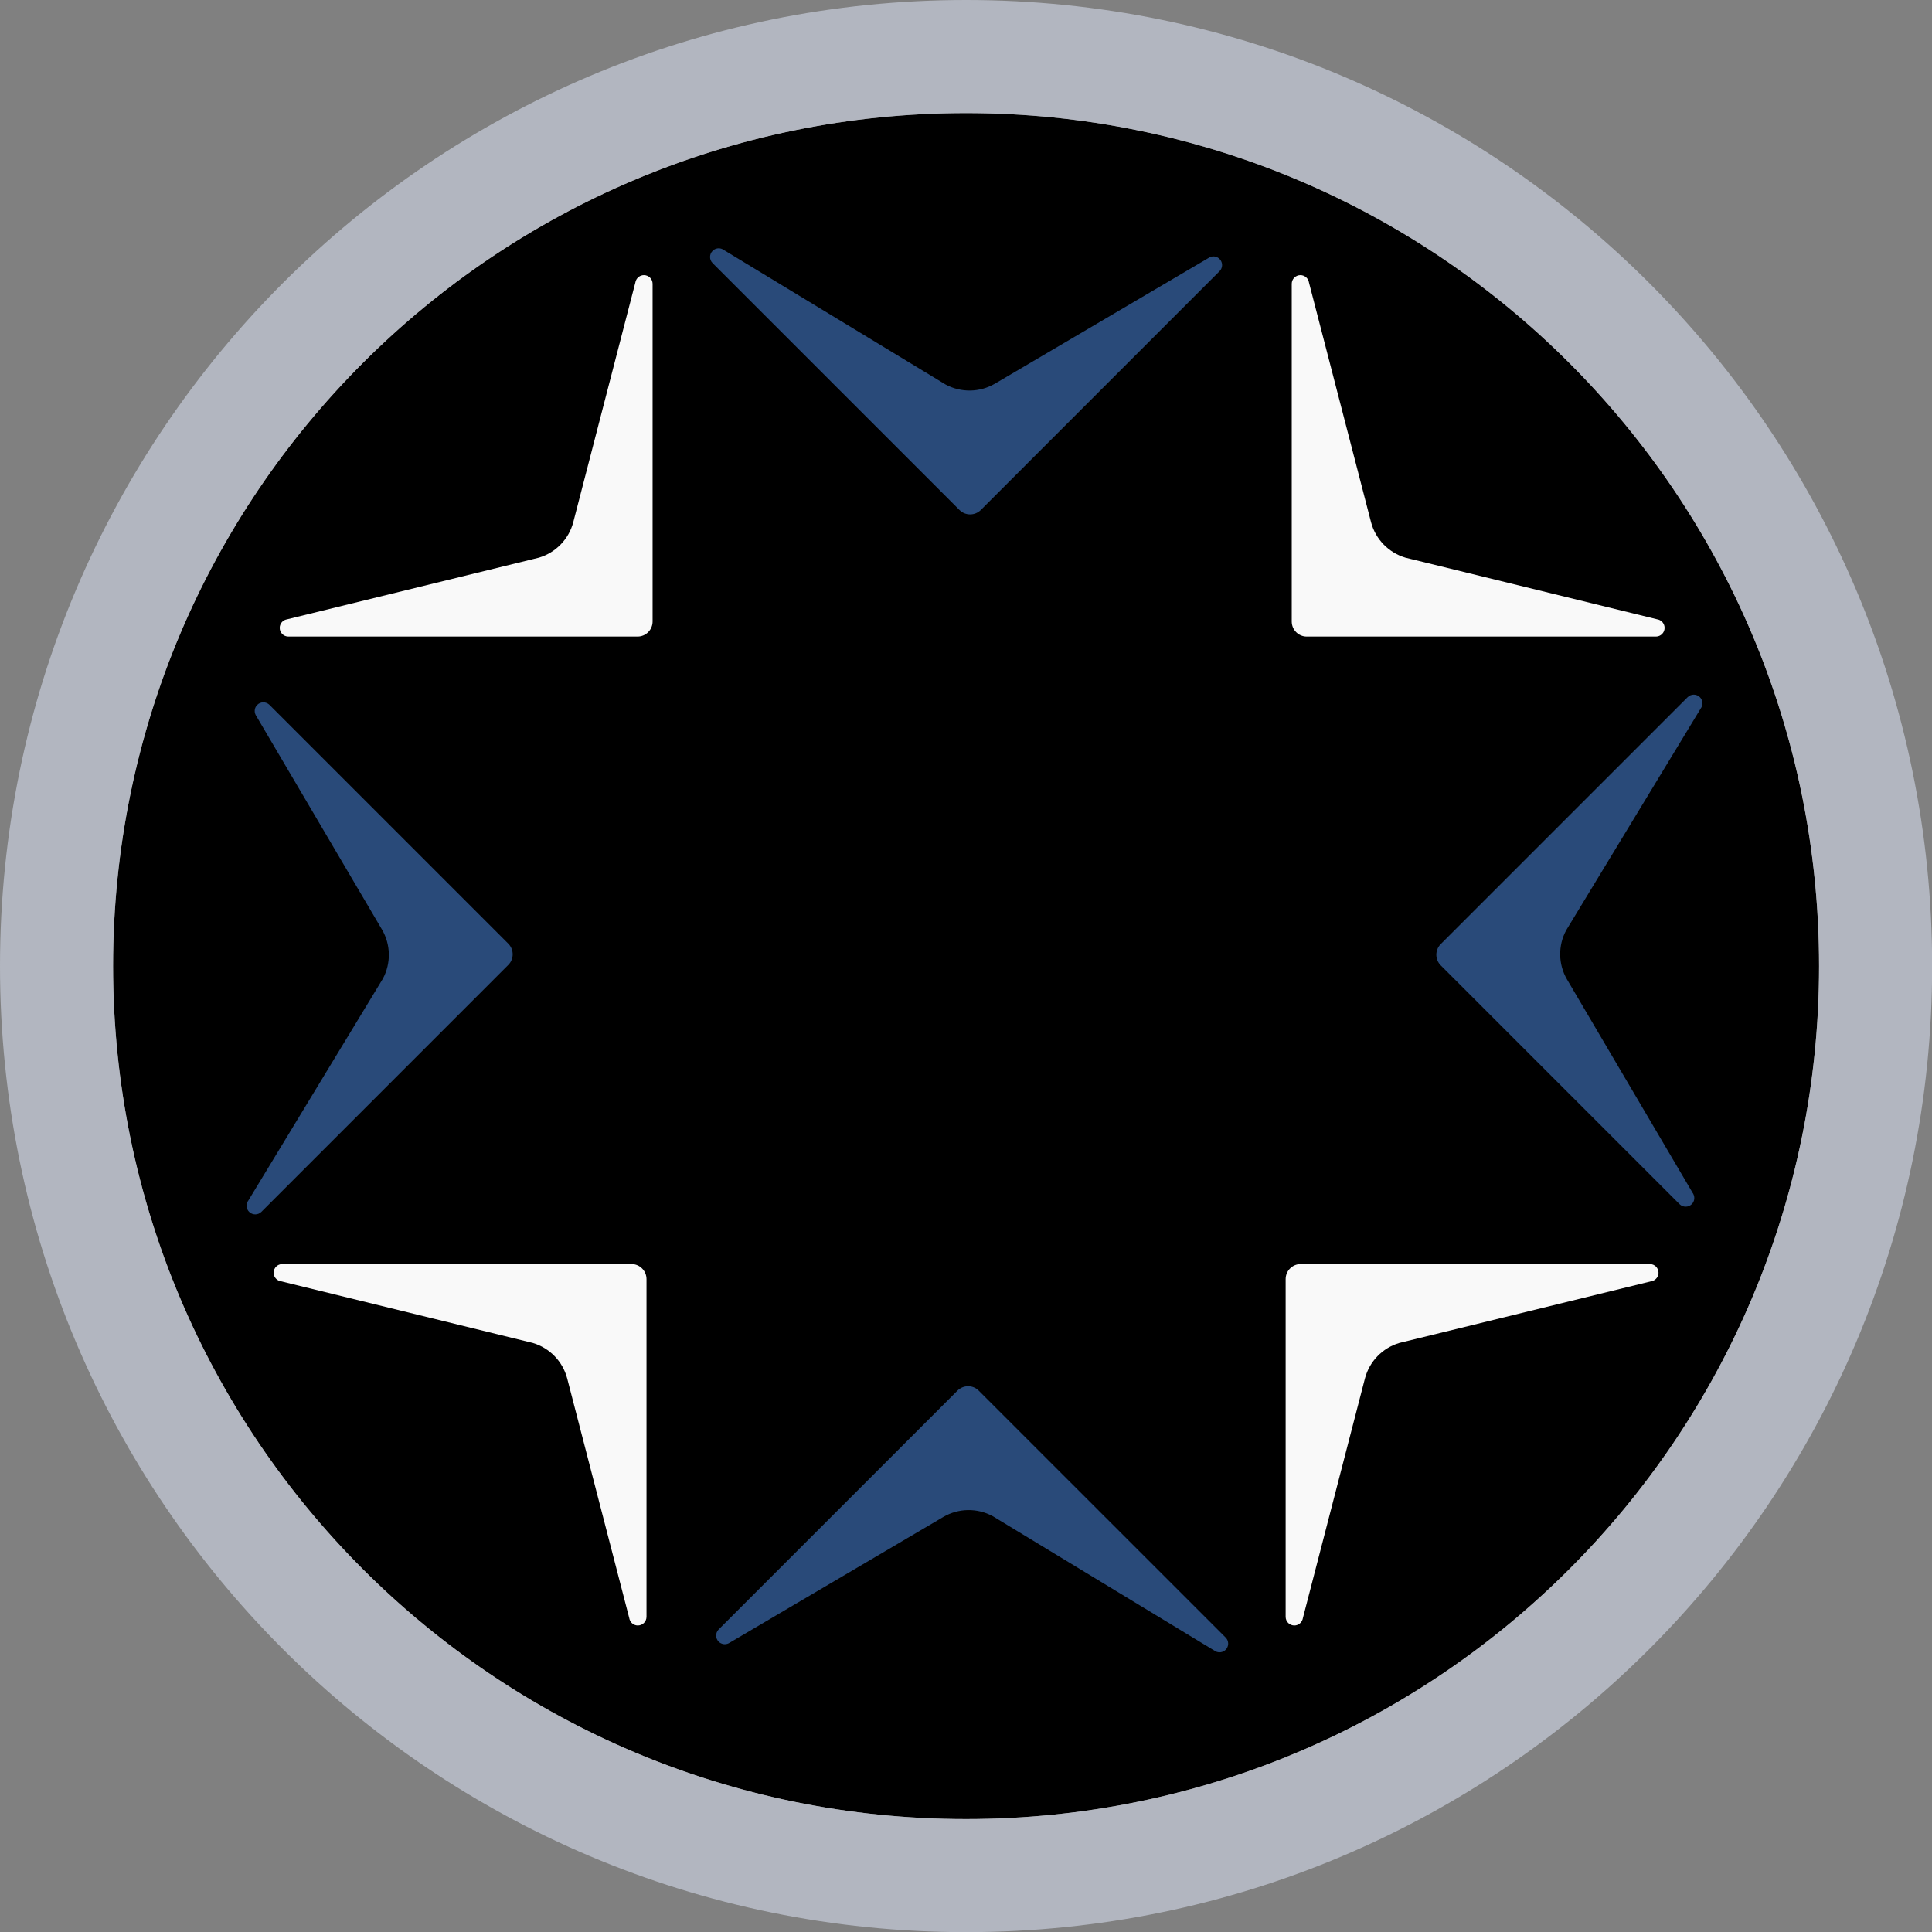
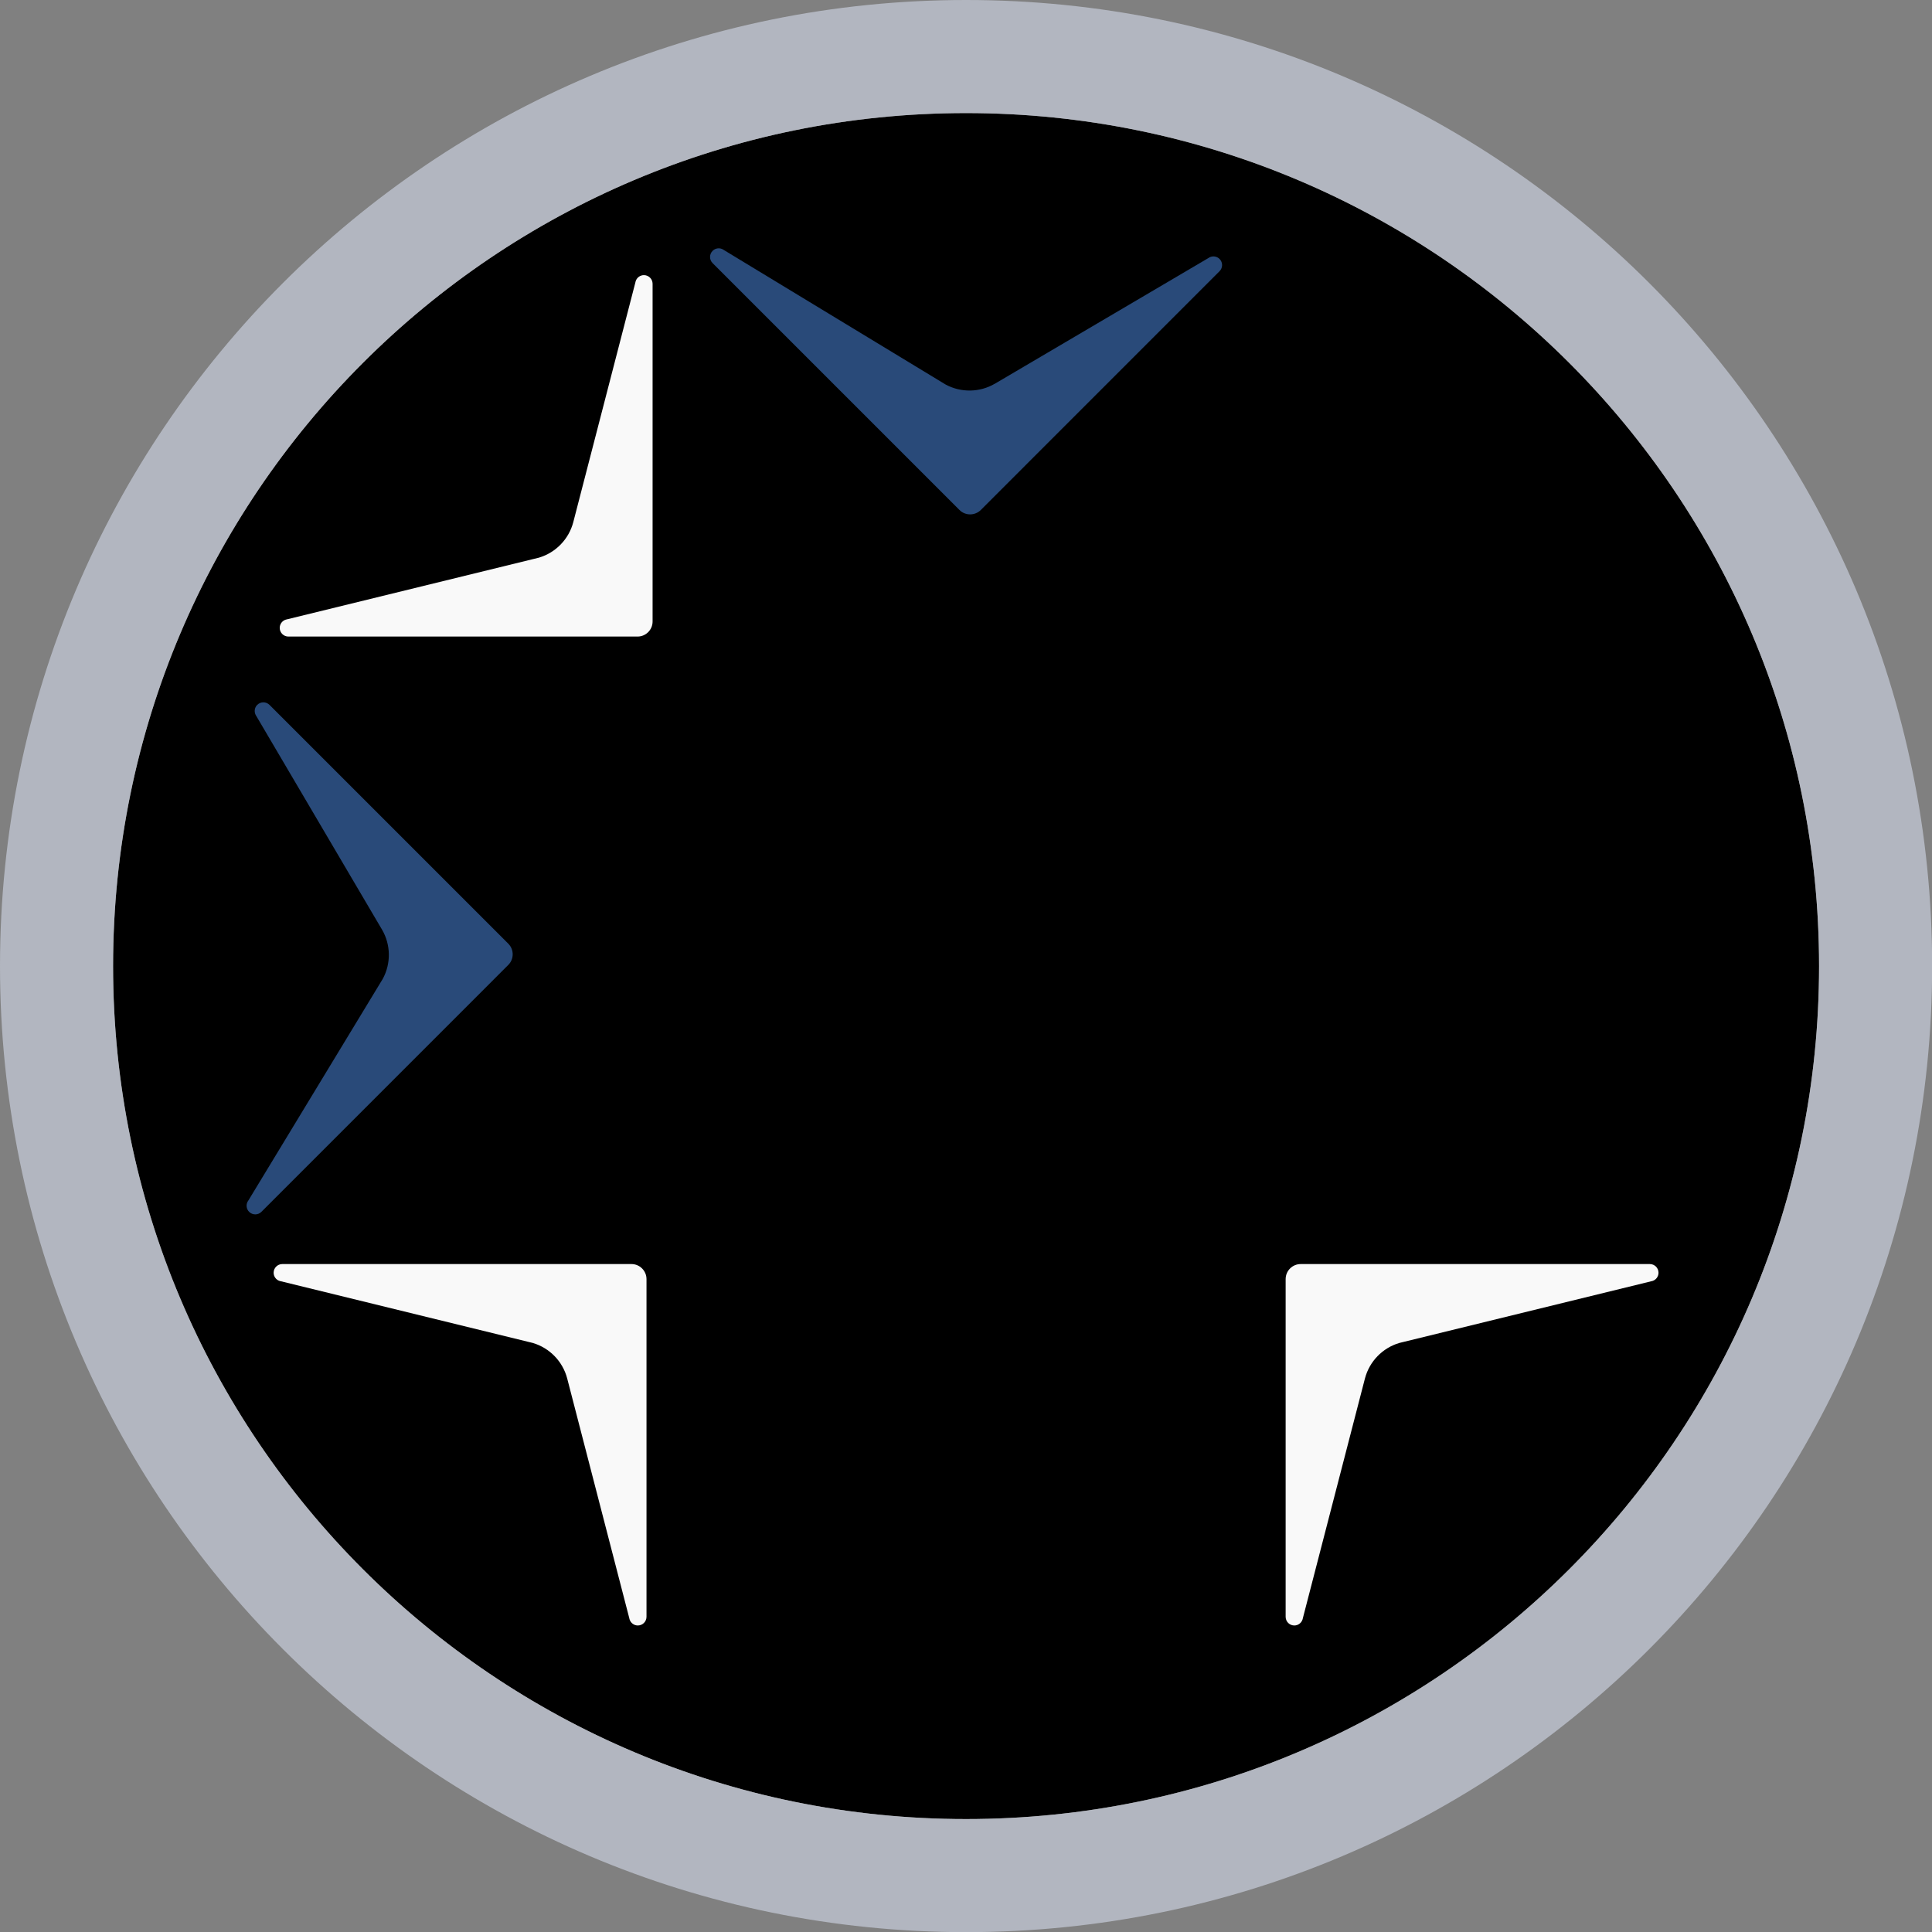
<svg xmlns="http://www.w3.org/2000/svg" version="1.1" x="0px" y="0px" width="1474px" height="1474px" viewBox="-0.002 0 1474 1474" enable-background="new -0.002 0 1474 1474" xml:space="preserve">
  <rect x="-0.002" y="0" width="1474" height="1474" fill="#808080" stroke="none" />
  <defs>
</defs>
  <path d="M1387.837,737.054c0,359.428-291.356,650.784-650.784,650.784c-359.428,0-650.785-291.356-650.785-650.784  c0-359.427,291.357-650.785,650.785-650.785C1096.481,86.269,1387.837,377.626,1387.837,737.054z" />
  <path fill="#B2B6C0" d="M737.054,0C329.994,0,0,329.994,0,737.054c0,407.06,329.994,737.054,737.054,737.054  c407.062,0,737.053-329.994,737.053-737.054C1474.107,329.994,1144.116,0,737.054,0z M737.054,1387.838  c-359.428,0-650.785-291.356-650.785-650.784c0-359.427,291.357-650.785,650.785-650.785c359.427,0,650.784,291.358,650.784,650.785  C1387.837,1096.481,1096.481,1387.838,737.054,1387.838z" />
-   <path fill="#F9F9F9" d="M1269.99,479.039c0,3.647-2.97,6.615-6.617,6.615H997.009c-6.352,0-11.498-5.146-11.498-11.497V216.526  c0-3.646,2.969-6.616,6.617-6.616c2.881,0,5.351,1.88,6.233,4.469l0.234,0.823v0.087l47.338,182.772l0.118,0.441  c3.412,12.88,13.321,23.082,26.024,26.904l0.059,0.03l3.734,0.911l188.768,46.221l0.649,0.148  C1267.991,473.512,1269.99,476.07,1269.99,479.039z" />
  <path fill="#F9F9F9" d="M497.887,216.526v257.631c0,6.352-5.146,11.497-11.498,11.497H220.025c-3.647,0-6.616-2.968-6.616-6.615  c0-2.969,1.998-5.527,4.704-6.321l0.647-0.148l188.77-46.221l3.734-0.911l0.059-0.03c12.702-3.822,22.611-14.024,26.021-26.904  l0.118-0.441l47.34-182.772v-0.087l0.235-0.823c0.882-2.588,3.352-4.469,6.234-4.469  C494.917,209.911,497.887,212.88,497.887,216.526z" />
  <path fill="#294A79" d="M930.439,206.912L748.287,389.095c-4.499,4.469-11.793,4.469-16.261,0L543.667,200.737  c-2.587-2.587-2.587-6.764,0-9.351c2.087-2.116,5.323-2.5,7.791-1.147l0.559,0.354l166.159,100.795l3.293,1.999l0.058,0.03  c11.704,6.263,25.906,6.058,37.432-0.647l0.383-0.206l162.718-95.768l0.061-0.058l0.763-0.441c2.44-1.205,5.527-0.764,7.556,1.265  C933.028,200.148,933.028,204.323,930.439,206.912z" />
  <path fill="#F9F9F9" d="M493.241,975.896v257.633c0,3.646-2.971,6.614-6.616,6.614c-2.882,0-5.353-1.882-6.234-4.468l-0.235-0.824  v-0.089l-47.34-182.771l-0.116-0.441c-3.412-12.877-13.32-23.081-26.022-26.903l-0.06-0.029l-3.734-0.91l-188.77-46.223  l-0.646-0.146c-2.706-0.795-4.705-3.353-4.705-6.323c0-3.645,2.97-6.615,6.616-6.615h266.365  C488.096,964.4,493.241,969.545,493.241,975.896z" />
  <path fill="#F9F9F9" d="M1265.344,971.016c0,2.971-1.999,5.528-4.705,6.323l-0.648,0.146l-188.767,46.223l-3.736,0.91l-0.057,0.029  c-12.703,3.822-22.613,14.026-26.023,26.903l-0.119,0.441l-47.337,182.771v0.089l-0.237,0.824c-0.881,2.586-3.351,4.468-6.231,4.468  c-3.647,0-6.616-2.969-6.616-6.614V975.896c0-6.352,5.145-11.496,11.496-11.496h266.365  C1262.375,964.4,1265.344,967.371,1265.344,971.016z" />
-   <path fill="#294A79" d="M935.084,1258.671c-2.089,2.115-5.321,2.497-7.792,1.146l-0.558-0.354l-166.158-100.795l-3.294-1.999h-0.058  c-11.704-6.292-25.906-6.086-37.432,0.619l-0.411,0.234l-162.689,95.768l-0.089,0.058l-0.735,0.412  c-2.44,1.205-5.527,0.793-7.556-1.265c-2.587-2.559-2.587-6.763,0-9.351l182.153-182.154c4.499-4.498,11.79-4.498,16.261,0  l188.357,188.329C937.674,1251.904,937.674,1256.11,935.084,1258.671z" />
  <path fill="#294A79" d="M387.771,736.201L199.443,924.559c-2.589,2.587-6.793,2.587-9.38,0c-2.088-2.088-2.5-5.322-1.147-7.792  l0.382-0.558l100.766-166.16l2-3.292l0.029-0.06c6.292-11.702,6.087-25.903-0.617-37.43l-0.235-0.382l-95.767-162.718l-0.059-0.059  l-0.412-0.765c-1.205-2.44-0.794-5.528,1.235-7.556c2.588-2.587,6.792-2.587,9.379,0l182.155,182.154  C392.27,724.439,392.27,731.731,387.771,736.201z" />
-   <path fill="#294A79" d="M1298.069,539.697l-0.353,0.56l-100.793,166.159l-2.001,3.293l-0.029,0.059  c-6.291,11.703-6.087,25.904,0.617,37.43l0.236,0.382l95.767,162.719l0.057,0.059l0.415,0.766c1.202,2.439,0.792,5.526-1.237,7.557  c-2.588,2.586-6.792,2.586-9.378,0l-182.155-182.154c-4.499-4.499-4.499-11.791,0-16.261l188.359-188.358  c2.556-2.587,6.763-2.587,9.351,0C1299.011,533.993,1299.42,537.229,1298.069,539.697z" />
  <line fill="none" x1="998.362" y1="214.379" x2="998.332" y2="214.204" />
</svg>